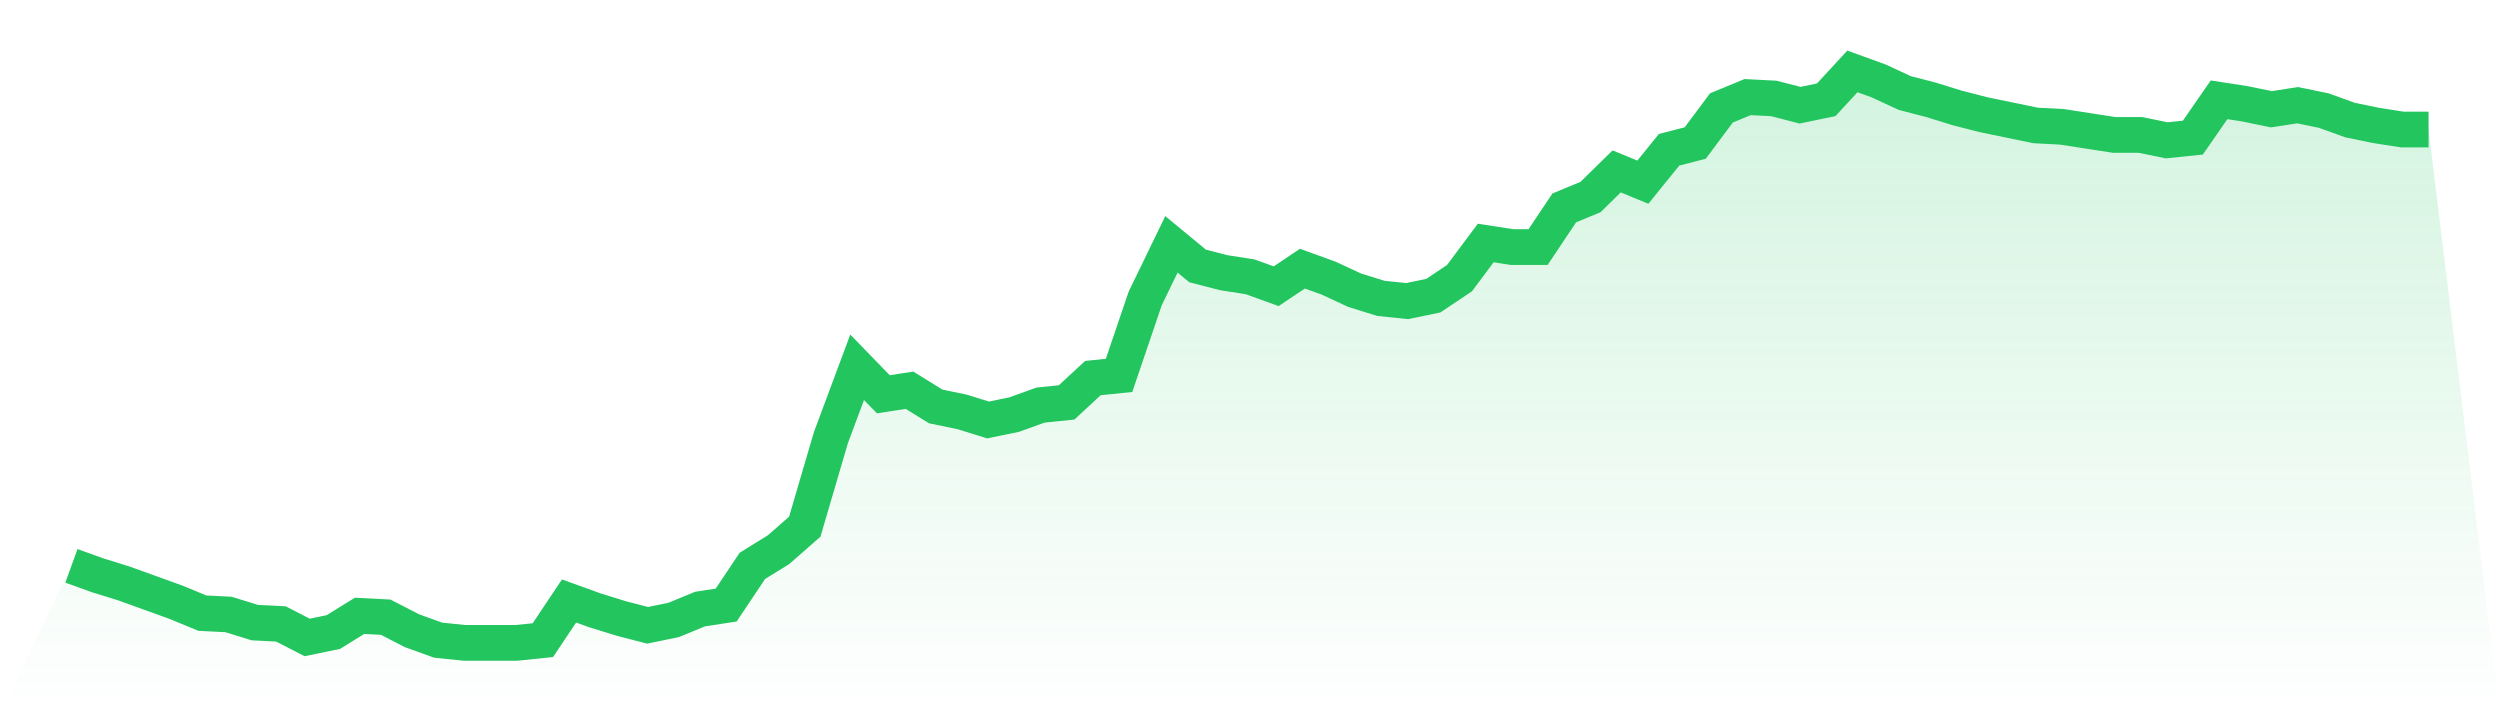
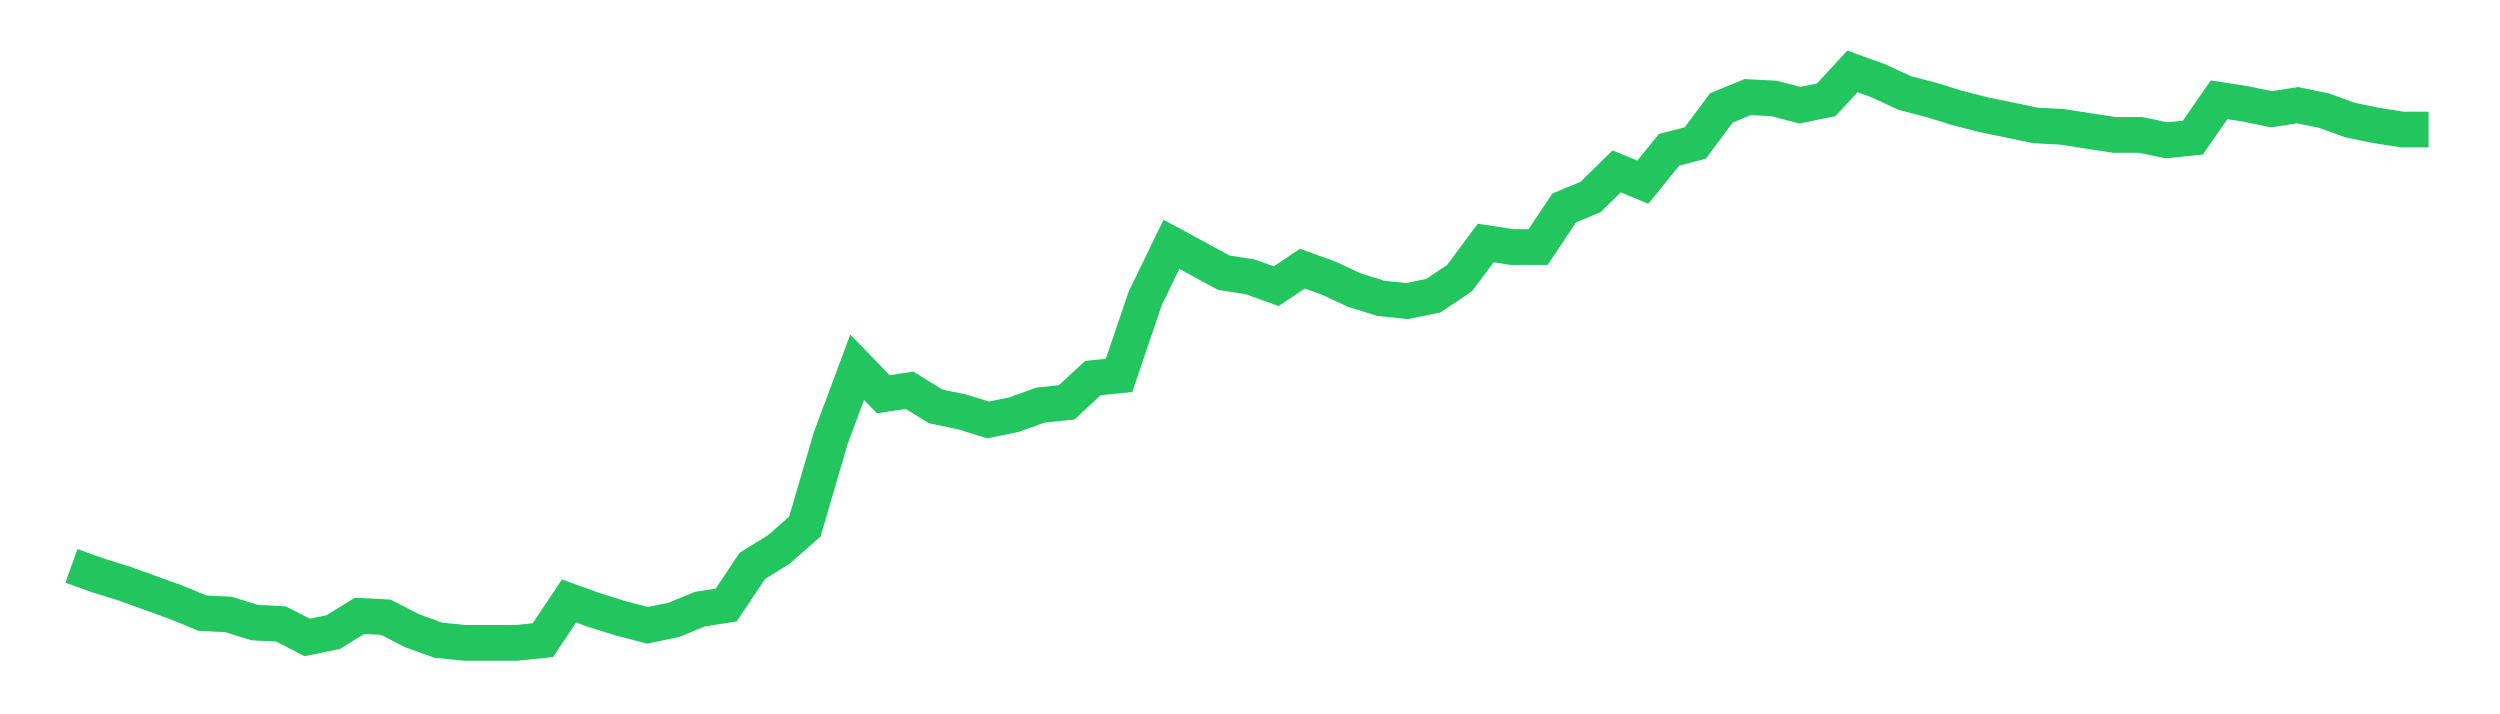
<svg xmlns="http://www.w3.org/2000/svg" viewBox="0 0 140 40">
  <defs>
    <linearGradient id="gradient" x1="0" x2="0" y1="0" y2="1">
      <stop offset="0%" stop-color="#22c55e" stop-opacity="0.2" />
      <stop offset="100%" stop-color="#22c55e" stop-opacity="0" />
    </linearGradient>
  </defs>
-   <path d="M4,31.688 L4,31.688 L5.467,32.217 L6.933,32.671 L8.4,33.201 L9.867,33.73 L11.333,34.336 L12.8,34.411 L14.267,34.865 L15.733,34.941 L17.2,35.697 L18.667,35.395 L20.133,34.487 L21.6,34.563 L23.067,35.319 L24.533,35.849 L26,36 L27.467,36 L28.933,36 L30.4,35.849 L31.867,33.655 L33.333,34.184 L34.8,34.638 L36.267,35.017 L37.733,34.714 L39.2,34.109 L40.667,33.882 L42.133,31.688 L43.6,30.78 L45.067,29.494 L46.533,24.501 L48,20.567 L49.467,22.08 L50.933,21.853 L52.4,22.761 L53.867,23.064 L55.333,23.518 L56.8,23.215 L58.267,22.686 L59.733,22.534 L61.2,21.173 L62.667,21.021 L64.133,16.709 L65.6,13.683 L67.067,14.894 L68.533,15.272 L70,15.499 L71.467,16.028 L72.933,15.045 L74.4,15.574 L75.867,16.255 L77.333,16.709 L78.8,16.861 L80.267,16.558 L81.733,15.574 L83.2,13.608 L84.667,13.835 L86.133,13.835 L87.6,11.641 L89.067,11.035 L90.533,9.598 L92,10.203 L93.467,8.388 L94.933,8.009 L96.4,6.043 L97.867,5.437 L99.333,5.513 L100.8,5.891 L102.267,5.589 L103.733,4 L105.2,4.53 L106.667,5.21 L108.133,5.589 L109.6,6.043 L111.067,6.421 L112.533,6.723 L114,7.026 L115.467,7.102 L116.933,7.329 L118.4,7.556 L119.867,7.556 L121.333,7.858 L122.8,7.707 L124.267,5.589 L125.733,5.816 L127.2,6.118 L128.667,5.891 L130.133,6.194 L131.6,6.723 L133.067,7.026 L134.533,7.253 L136,7.253 L140,40 L0,40 z" fill="url(#gradient)" />
-   <path d="M4,31.688 L4,31.688 L5.467,32.217 L6.933,32.671 L8.4,33.201 L9.867,33.73 L11.333,34.336 L12.8,34.411 L14.267,34.865 L15.733,34.941 L17.2,35.697 L18.667,35.395 L20.133,34.487 L21.6,34.563 L23.067,35.319 L24.533,35.849 L26,36 L27.467,36 L28.933,36 L30.4,35.849 L31.867,33.655 L33.333,34.184 L34.8,34.638 L36.267,35.017 L37.733,34.714 L39.2,34.109 L40.667,33.882 L42.133,31.688 L43.6,30.78 L45.067,29.494 L46.533,24.501 L48,20.567 L49.467,22.08 L50.933,21.853 L52.4,22.761 L53.867,23.064 L55.333,23.518 L56.8,23.215 L58.267,22.686 L59.733,22.534 L61.2,21.173 L62.667,21.021 L64.133,16.709 L65.6,13.683 L67.067,14.894 L68.533,15.272 L70,15.499 L71.467,16.028 L72.933,15.045 L74.4,15.574 L75.867,16.255 L77.333,16.709 L78.8,16.861 L80.267,16.558 L81.733,15.574 L83.2,13.608 L84.667,13.835 L86.133,13.835 L87.6,11.641 L89.067,11.035 L90.533,9.598 L92,10.203 L93.467,8.388 L94.933,8.009 L96.4,6.043 L97.867,5.437 L99.333,5.513 L100.8,5.891 L102.267,5.589 L103.733,4 L105.2,4.53 L106.667,5.21 L108.133,5.589 L109.6,6.043 L111.067,6.421 L112.533,6.723 L114,7.026 L115.467,7.102 L116.933,7.329 L118.4,7.556 L119.867,7.556 L121.333,7.858 L122.8,7.707 L124.267,5.589 L125.733,5.816 L127.2,6.118 L128.667,5.891 L130.133,6.194 L131.6,6.723 L133.067,7.026 L134.533,7.253 L136,7.253" fill="none" stroke="#22c55e" stroke-width="2" />
+   <path d="M4,31.688 L4,31.688 L5.467,32.217 L6.933,32.671 L8.4,33.201 L9.867,33.73 L11.333,34.336 L12.8,34.411 L14.267,34.865 L15.733,34.941 L17.2,35.697 L18.667,35.395 L20.133,34.487 L21.6,34.563 L23.067,35.319 L24.533,35.849 L26,36 L27.467,36 L28.933,36 L30.4,35.849 L31.867,33.655 L33.333,34.184 L34.8,34.638 L36.267,35.017 L37.733,34.714 L39.2,34.109 L40.667,33.882 L42.133,31.688 L43.6,30.78 L45.067,29.494 L46.533,24.501 L48,20.567 L49.467,22.08 L50.933,21.853 L52.4,22.761 L53.867,23.064 L55.333,23.518 L56.8,23.215 L58.267,22.686 L59.733,22.534 L61.2,21.173 L62.667,21.021 L64.133,16.709 L65.6,13.683 L68.533,15.272 L70,15.499 L71.467,16.028 L72.933,15.045 L74.4,15.574 L75.867,16.255 L77.333,16.709 L78.8,16.861 L80.267,16.558 L81.733,15.574 L83.2,13.608 L84.667,13.835 L86.133,13.835 L87.6,11.641 L89.067,11.035 L90.533,9.598 L92,10.203 L93.467,8.388 L94.933,8.009 L96.4,6.043 L97.867,5.437 L99.333,5.513 L100.8,5.891 L102.267,5.589 L103.733,4 L105.2,4.53 L106.667,5.21 L108.133,5.589 L109.6,6.043 L111.067,6.421 L112.533,6.723 L114,7.026 L115.467,7.102 L116.933,7.329 L118.4,7.556 L119.867,7.556 L121.333,7.858 L122.8,7.707 L124.267,5.589 L125.733,5.816 L127.2,6.118 L128.667,5.891 L130.133,6.194 L131.6,6.723 L133.067,7.026 L134.533,7.253 L136,7.253" fill="none" stroke="#22c55e" stroke-width="2" />
</svg>